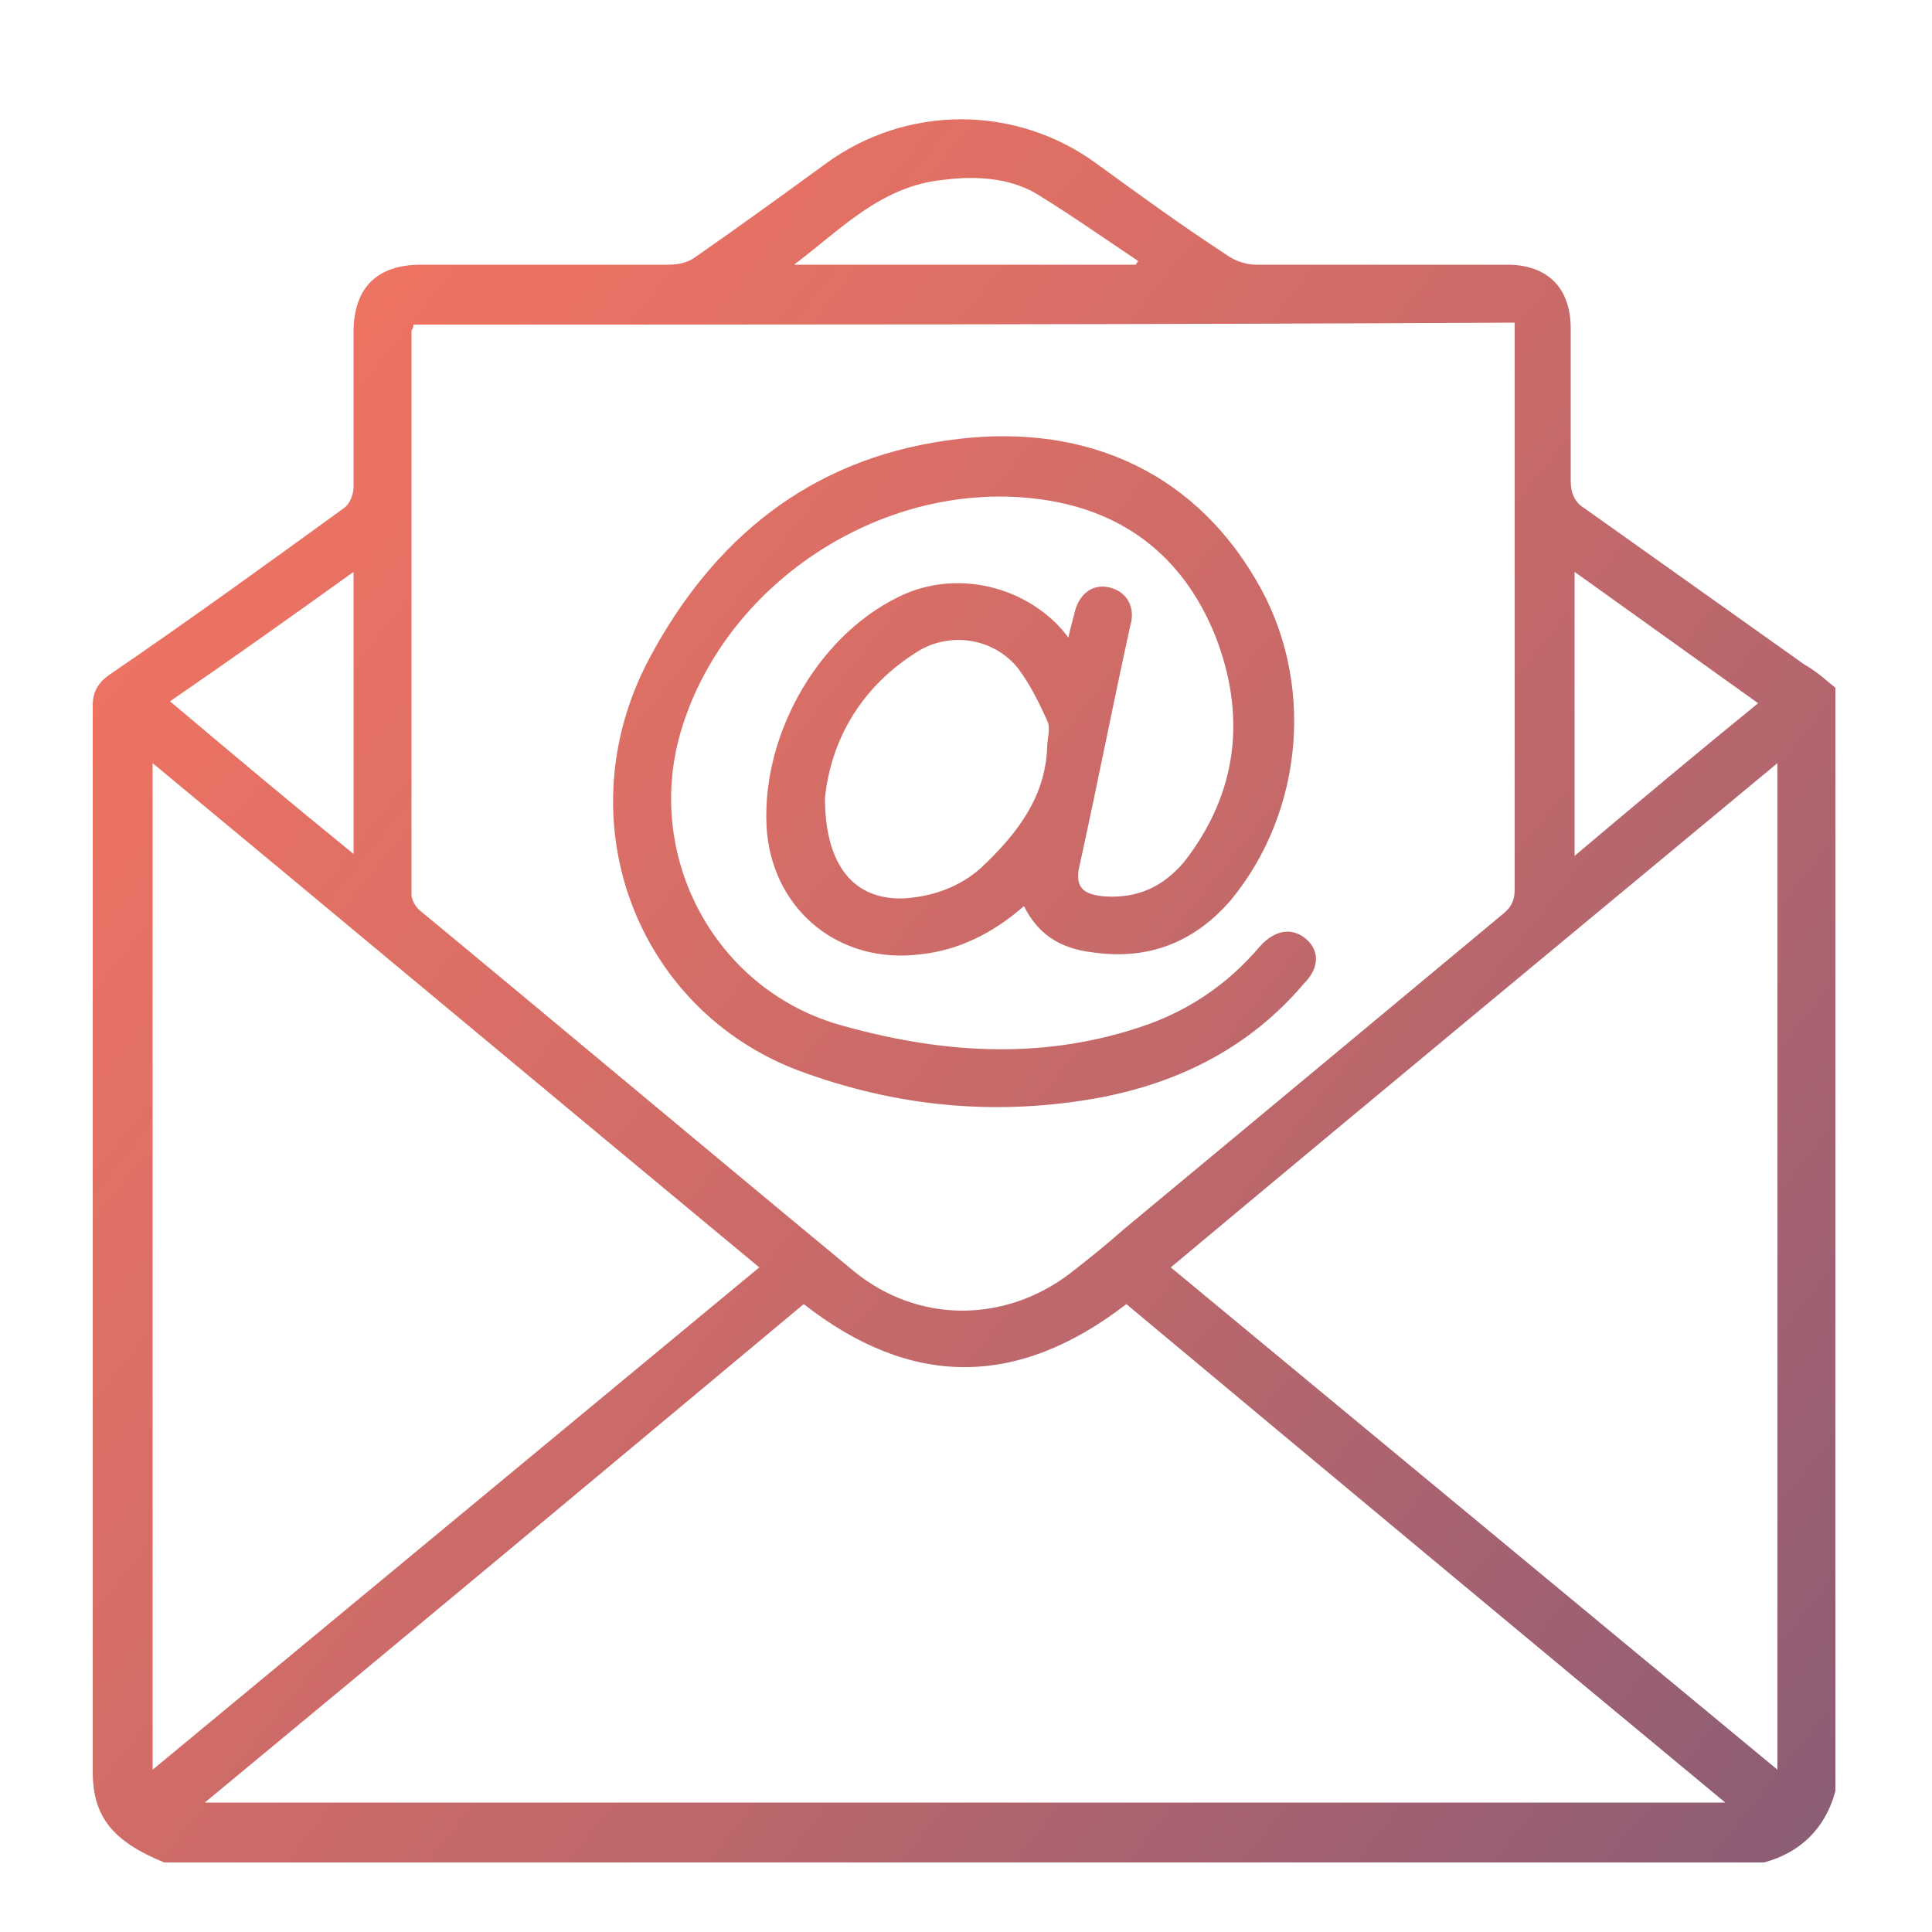
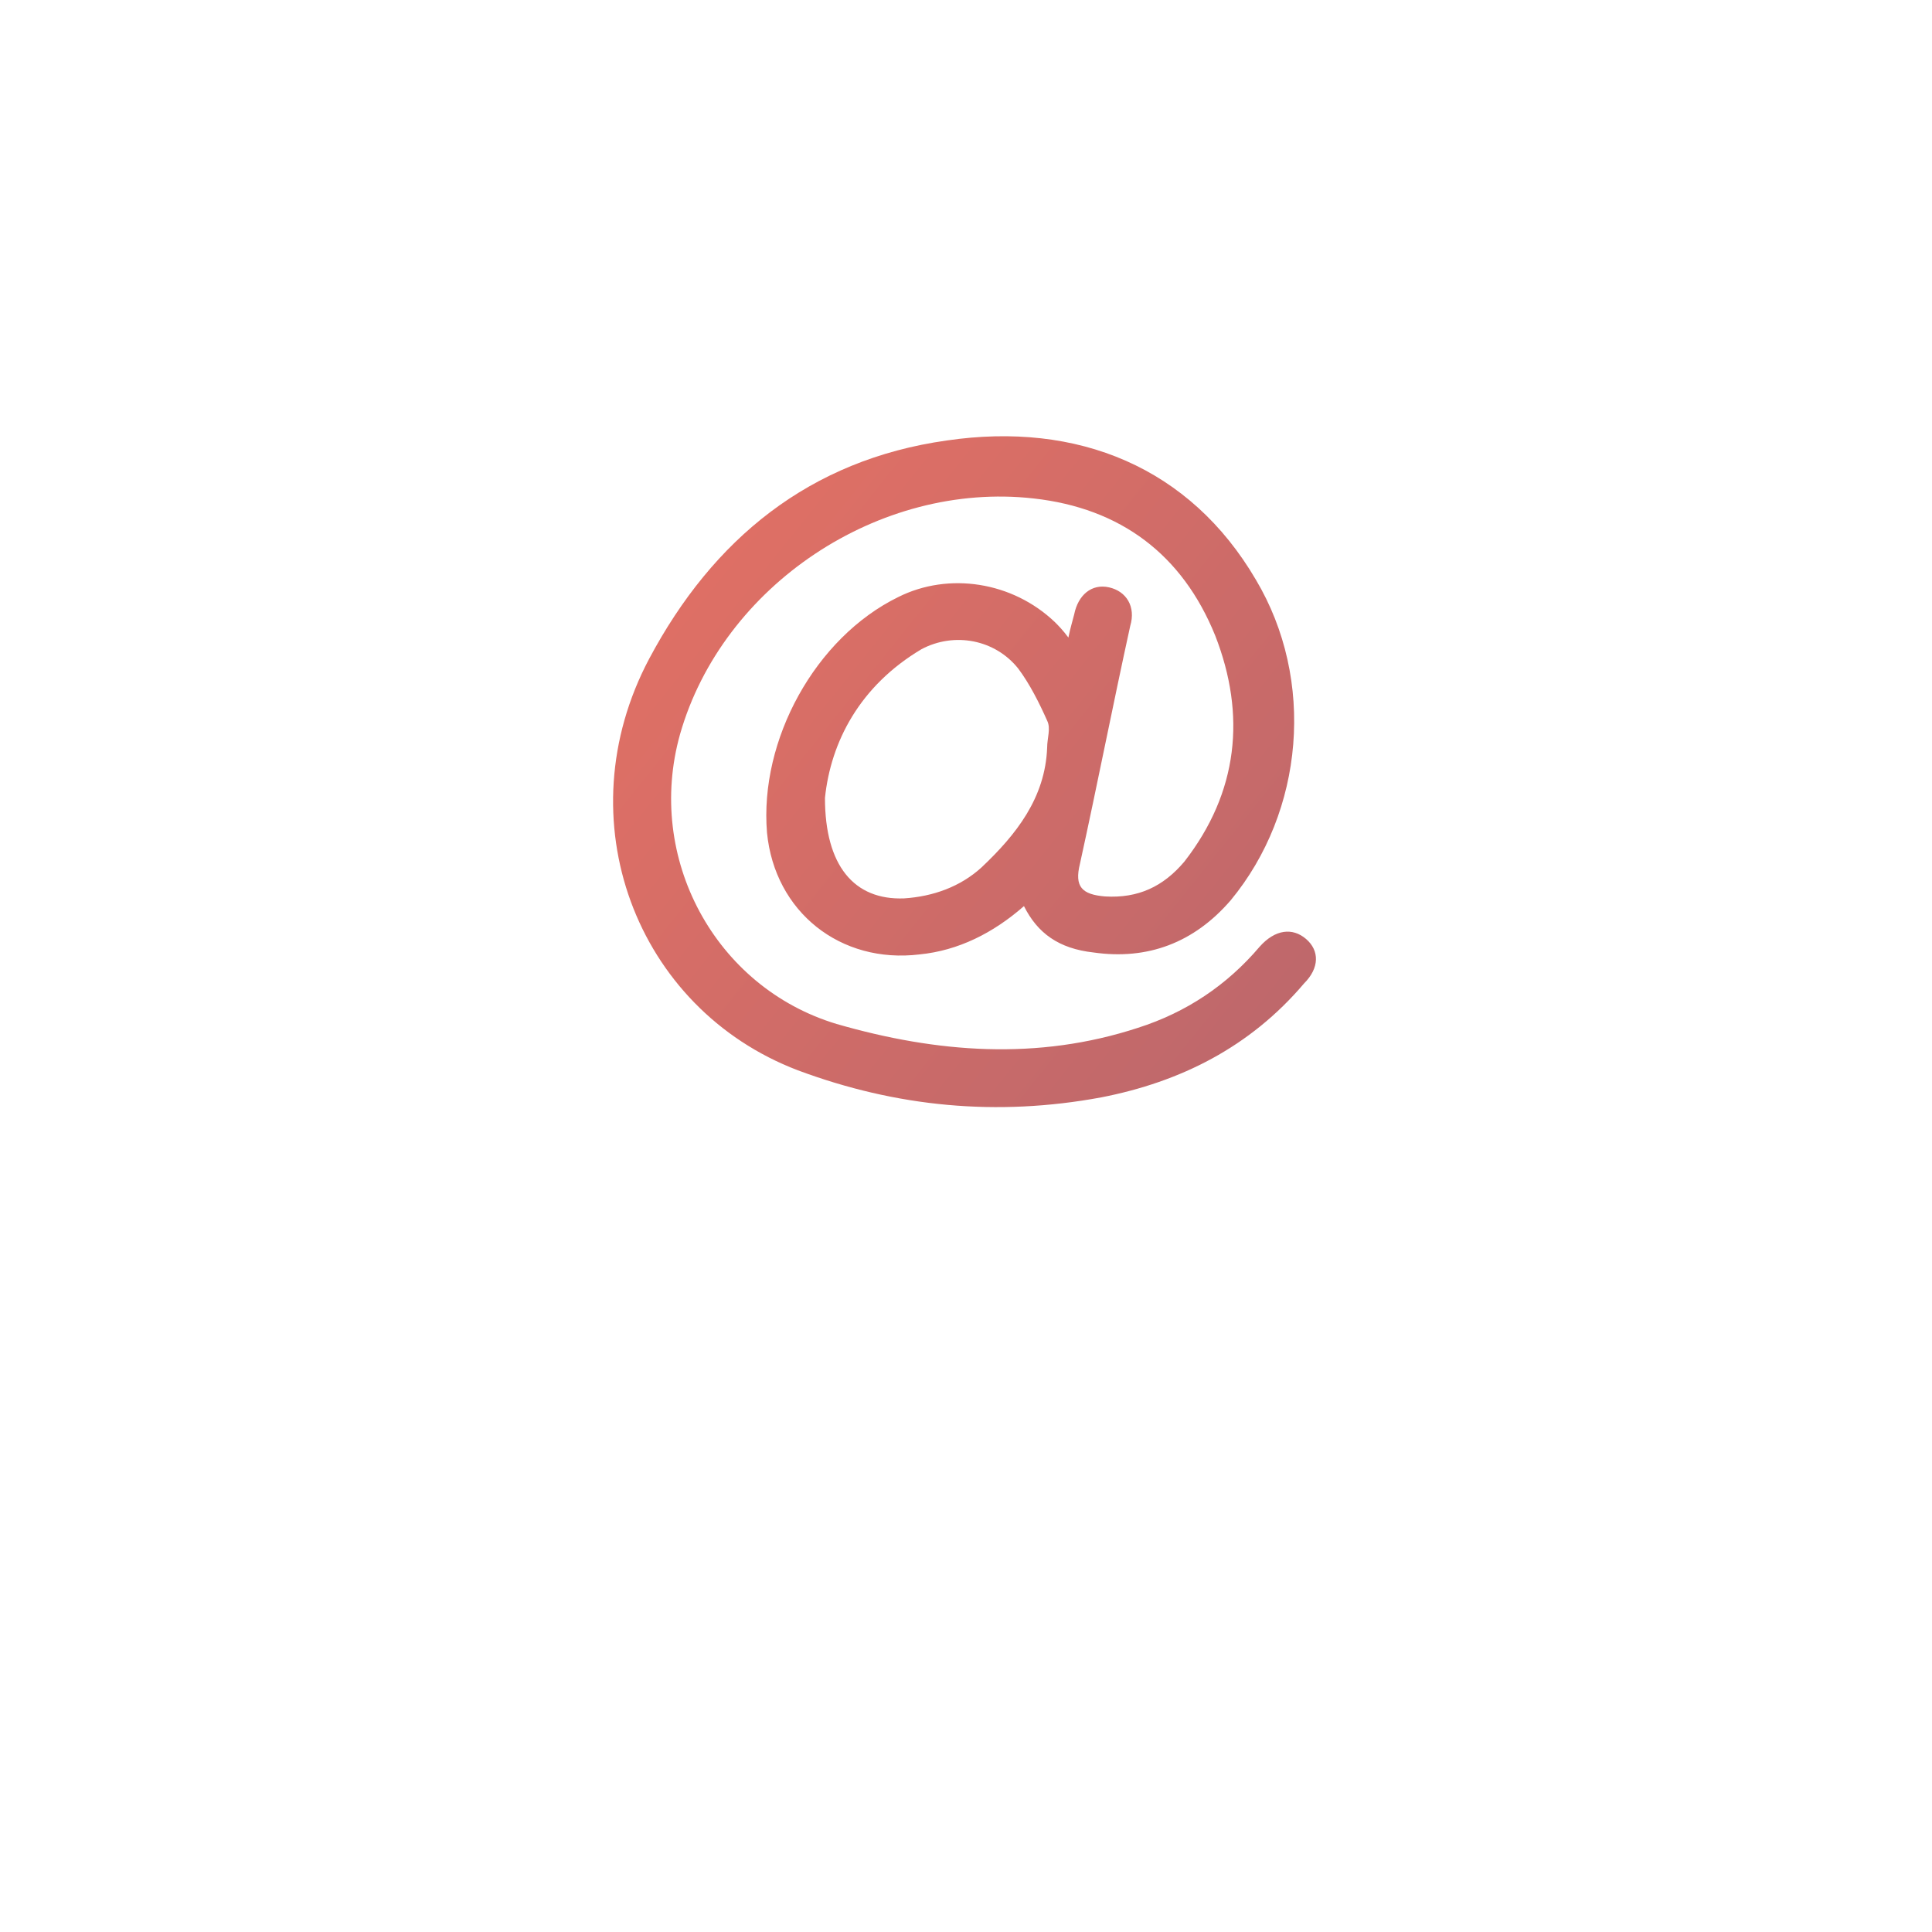
<svg xmlns="http://www.w3.org/2000/svg" version="1.1" id="Layer_1" x="0px" y="0px" viewBox="0 0 100 100" style="enable-background:new 0 0 100 100;" xml:space="preserve">
  <style type="text/css">
	.st0{fill:#FFFFFF;stroke:#000000;stroke-miterlimit:10;}
	.st1{fill:#304789;}
	.st2{fill:#41E5D8;}
	.st3{fill:url(#SVGID_1_);}
	.st4{fill:url(#SVGID_00000142868864382464212440000000456284314355242397_);}
	.st5{fill:url(#SVGID_00000055666423978845452930000008357405055131387572_);}
	.st6{fill:url(#SVGID_00000117648852607321215400000006737241955074985637_);}
	.st7{fill:url(#SVGID_00000162316744627257197160000004399100715219912373_);}
	.st8{fill:url(#SVGID_00000009577266952483142540000006136338494498156974_);}
	.st9{fill:url(#SVGID_00000147917841053213062430000010280038666143095692_);}
	.st10{fill:url(#SVGID_00000116212564603362016430000008218915033627824291_);}
	.st11{fill:url(#SVGID_00000183955561717448309170000005504779506827062952_);}
	.st12{fill:url(#SVGID_00000181797281640897101340000004021575988622031791_);}
	.st13{fill:url(#SVGID_00000016764334830994641210000014505939115008184221_);}
	.st14{fill:url(#SVGID_00000167398600518763736690000010174199323395140498_);}
	.st15{fill:url(#SVGID_00000065040133863205782720000005117187515293256878_);}
	.st16{fill:url(#SVGID_00000115511295681761497960000001100786080264456342_);}
</style>
  <g>
    <linearGradient id="SVGID_1_" gradientUnits="userSpaceOnUse" x1="99.698" y1="99.938" x2="-8.841" y2="12.972">
      <stop offset="0" style="stop-color:#845B77" />
      <stop offset="7.666349e-03" style="stop-color:#855B77" />
      <stop offset="0.332" style="stop-color:#B6666D" />
      <stop offset="0.617" style="stop-color:#D96E66" />
      <stop offset="0.85" style="stop-color:#EF7362" />
      <stop offset="1" style="stop-color:#F77560" />
    </linearGradient>
-     <path class="st3" d="M95,35.6c0,19,0,38,0,57.1c-0.5,1.9-1.8,3.2-3.7,3.7c-27.6,0-55.2,0-82.8,0c-2.7-1.1-3.7-2.4-3.7-4.7   c0-18.4,0-36.8,0-55.2c0-0.7,0.3-1.2,0.9-1.6c4.1-2.8,8.1-5.7,12.1-8.6c0.3-0.2,0.5-0.7,0.5-1.1c0-2.7,0-5.3,0-8   c0-2.3,1.2-3.5,3.5-3.5c4.3,0,8.6,0,12.8,0c0.5,0,1-0.1,1.4-0.4c2.3-1.6,4.5-3.2,6.7-4.8c4.2-3.1,9.9-3.1,14.1,0   c2.2,1.6,4.4,3.2,6.7,4.7c0.4,0.3,1,0.5,1.5,0.5c4.3,0,8.7,0,13,0c2.1,0,3.3,1.2,3.3,3.3c0,2.6,0,5.3,0,7.9c0,0.6,0.2,1.1,0.7,1.4   c3.8,2.7,7.6,5.4,11.4,8.1C94.1,34.8,94.5,35.2,95,35.6z M21.4,16.8c0,0.2-0.1,0.3-0.1,0.3c0,9.7,0,19.5,0,29.2   c0,0.3,0.2,0.6,0.4,0.8c7.5,6.2,15,12.5,22.5,18.7c3.3,2.7,7.8,2.7,11.2,0.1c0.9-0.7,1.9-1.5,2.8-2.3c6.5-5.4,13-10.8,19.6-16.3   c0.5-0.4,0.6-0.8,0.6-1.3c0-9.5,0-18.9,0-28.4c0-0.3,0-0.6,0-0.9C59.4,16.8,40.5,16.8,21.4,16.8z M10.6,93.3c26.3,0,52.4,0,78.7,0   c-10.5-8.7-20.7-17.2-31-25.8c-5.7,4.4-11.2,4.3-16.7,0C31.3,76.1,21,84.7,10.6,93.3z M39.3,65.6C28.8,56.9,18.4,48.2,7.9,39.5   c0,17.4,0,34.7,0,52.1C18.4,82.9,28.8,74.3,39.3,65.6z M92,39.5C81.4,48.3,71,56.9,60.6,65.6C71.1,74.3,81.5,82.9,92,91.6   C92,74.2,92,56.9,92,39.5z M81.5,44.3c3.2-2.7,6.3-5.3,9.5-7.9c-3.2-2.3-6.3-4.5-9.5-6.8C81.5,34.6,81.5,39.3,81.5,44.3z    M18.3,44.2c0-4.9,0-9.7,0-14.6c-3.2,2.3-6.3,4.5-9.5,6.7C12,39,15.1,41.6,18.3,44.2z M41.1,13.7c5.9,0,11.8,0,17.7,0   c0-0.1,0.1-0.1,0.1-0.2c-1.8-1.2-3.5-2.4-5.3-3.5c-1.4-0.8-3.1-0.9-4.7-0.7C45.6,9.6,43.5,11.9,41.1,13.7z" />
    <linearGradient id="SVGID_00000083779979523784950080000009981487713263849095_" gradientUnits="userSpaceOnUse" x1="109.441" y1="87.779" x2="0.901" y2="0.813">
      <stop offset="0" style="stop-color:#845B77" />
      <stop offset="7.666349e-03" style="stop-color:#855B77" />
      <stop offset="0.332" style="stop-color:#B6666D" />
      <stop offset="0.617" style="stop-color:#D96E66" />
      <stop offset="0.85" style="stop-color:#EF7362" />
      <stop offset="1" style="stop-color:#F77560" />
    </linearGradient>
    <path style="fill:url(#SVGID_00000083779979523784950080000009981487713263849095_);" d="M53,46.9c-1.6,1.4-3.4,2.3-5.4,2.5   c-4.1,0.5-7.5-2.2-7.9-6.3c-0.4-4.8,2.5-10.1,6.8-12.2c2.6-1.3,5.9-0.8,8.1,1.3c0.2,0.2,0.4,0.4,0.7,0.8c0.1-0.5,0.2-0.8,0.3-1.2   c0.2-1,0.9-1.6,1.8-1.4c0.9,0.2,1.4,1,1.1,2c-0.9,4.1-1.7,8.2-2.6,12.3c-0.3,1.2,0.1,1.6,1.3,1.7c1.7,0.1,3-0.5,4.1-1.8   c2.8-3.6,3.2-7.6,1.6-11.7c-1.7-4.2-4.9-6.6-9.4-7.1c-8-0.9-16.1,4.5-18.3,12.2c-1.8,6.4,1.8,13.1,8.1,15   c5.2,1.5,10.4,1.9,15.6,0.2c2.5-0.8,4.6-2.2,6.3-4.2c0.8-0.9,1.7-1,2.4-0.4c0.7,0.6,0.7,1.5-0.1,2.3c-2.8,3.3-6.4,5.1-10.5,5.9   c-5.4,1-10.6,0.5-15.7-1.4c-8.4-3.2-12.1-13-7.7-21.3c3.3-6.2,8.3-10.3,15.4-11.3c6.8-1,12.6,1.4,16,7.2c3.1,5.2,2.5,12-1.3,16.6   c-1.9,2.2-4.3,3.1-7.1,2.7C54.8,49.1,53.7,48.3,53,46.9z M42.7,41.3c0,3.5,1.5,5.3,4.1,5.2c1.5-0.1,2.9-0.6,4-1.6   c1.8-1.7,3.3-3.6,3.4-6.2c0-0.5,0.2-1,0-1.4c-0.4-0.9-0.9-1.9-1.5-2.7c-1.2-1.5-3.3-1.9-5-1C44.5,35.5,43,38.4,42.7,41.3z" />
  </g>
</svg>